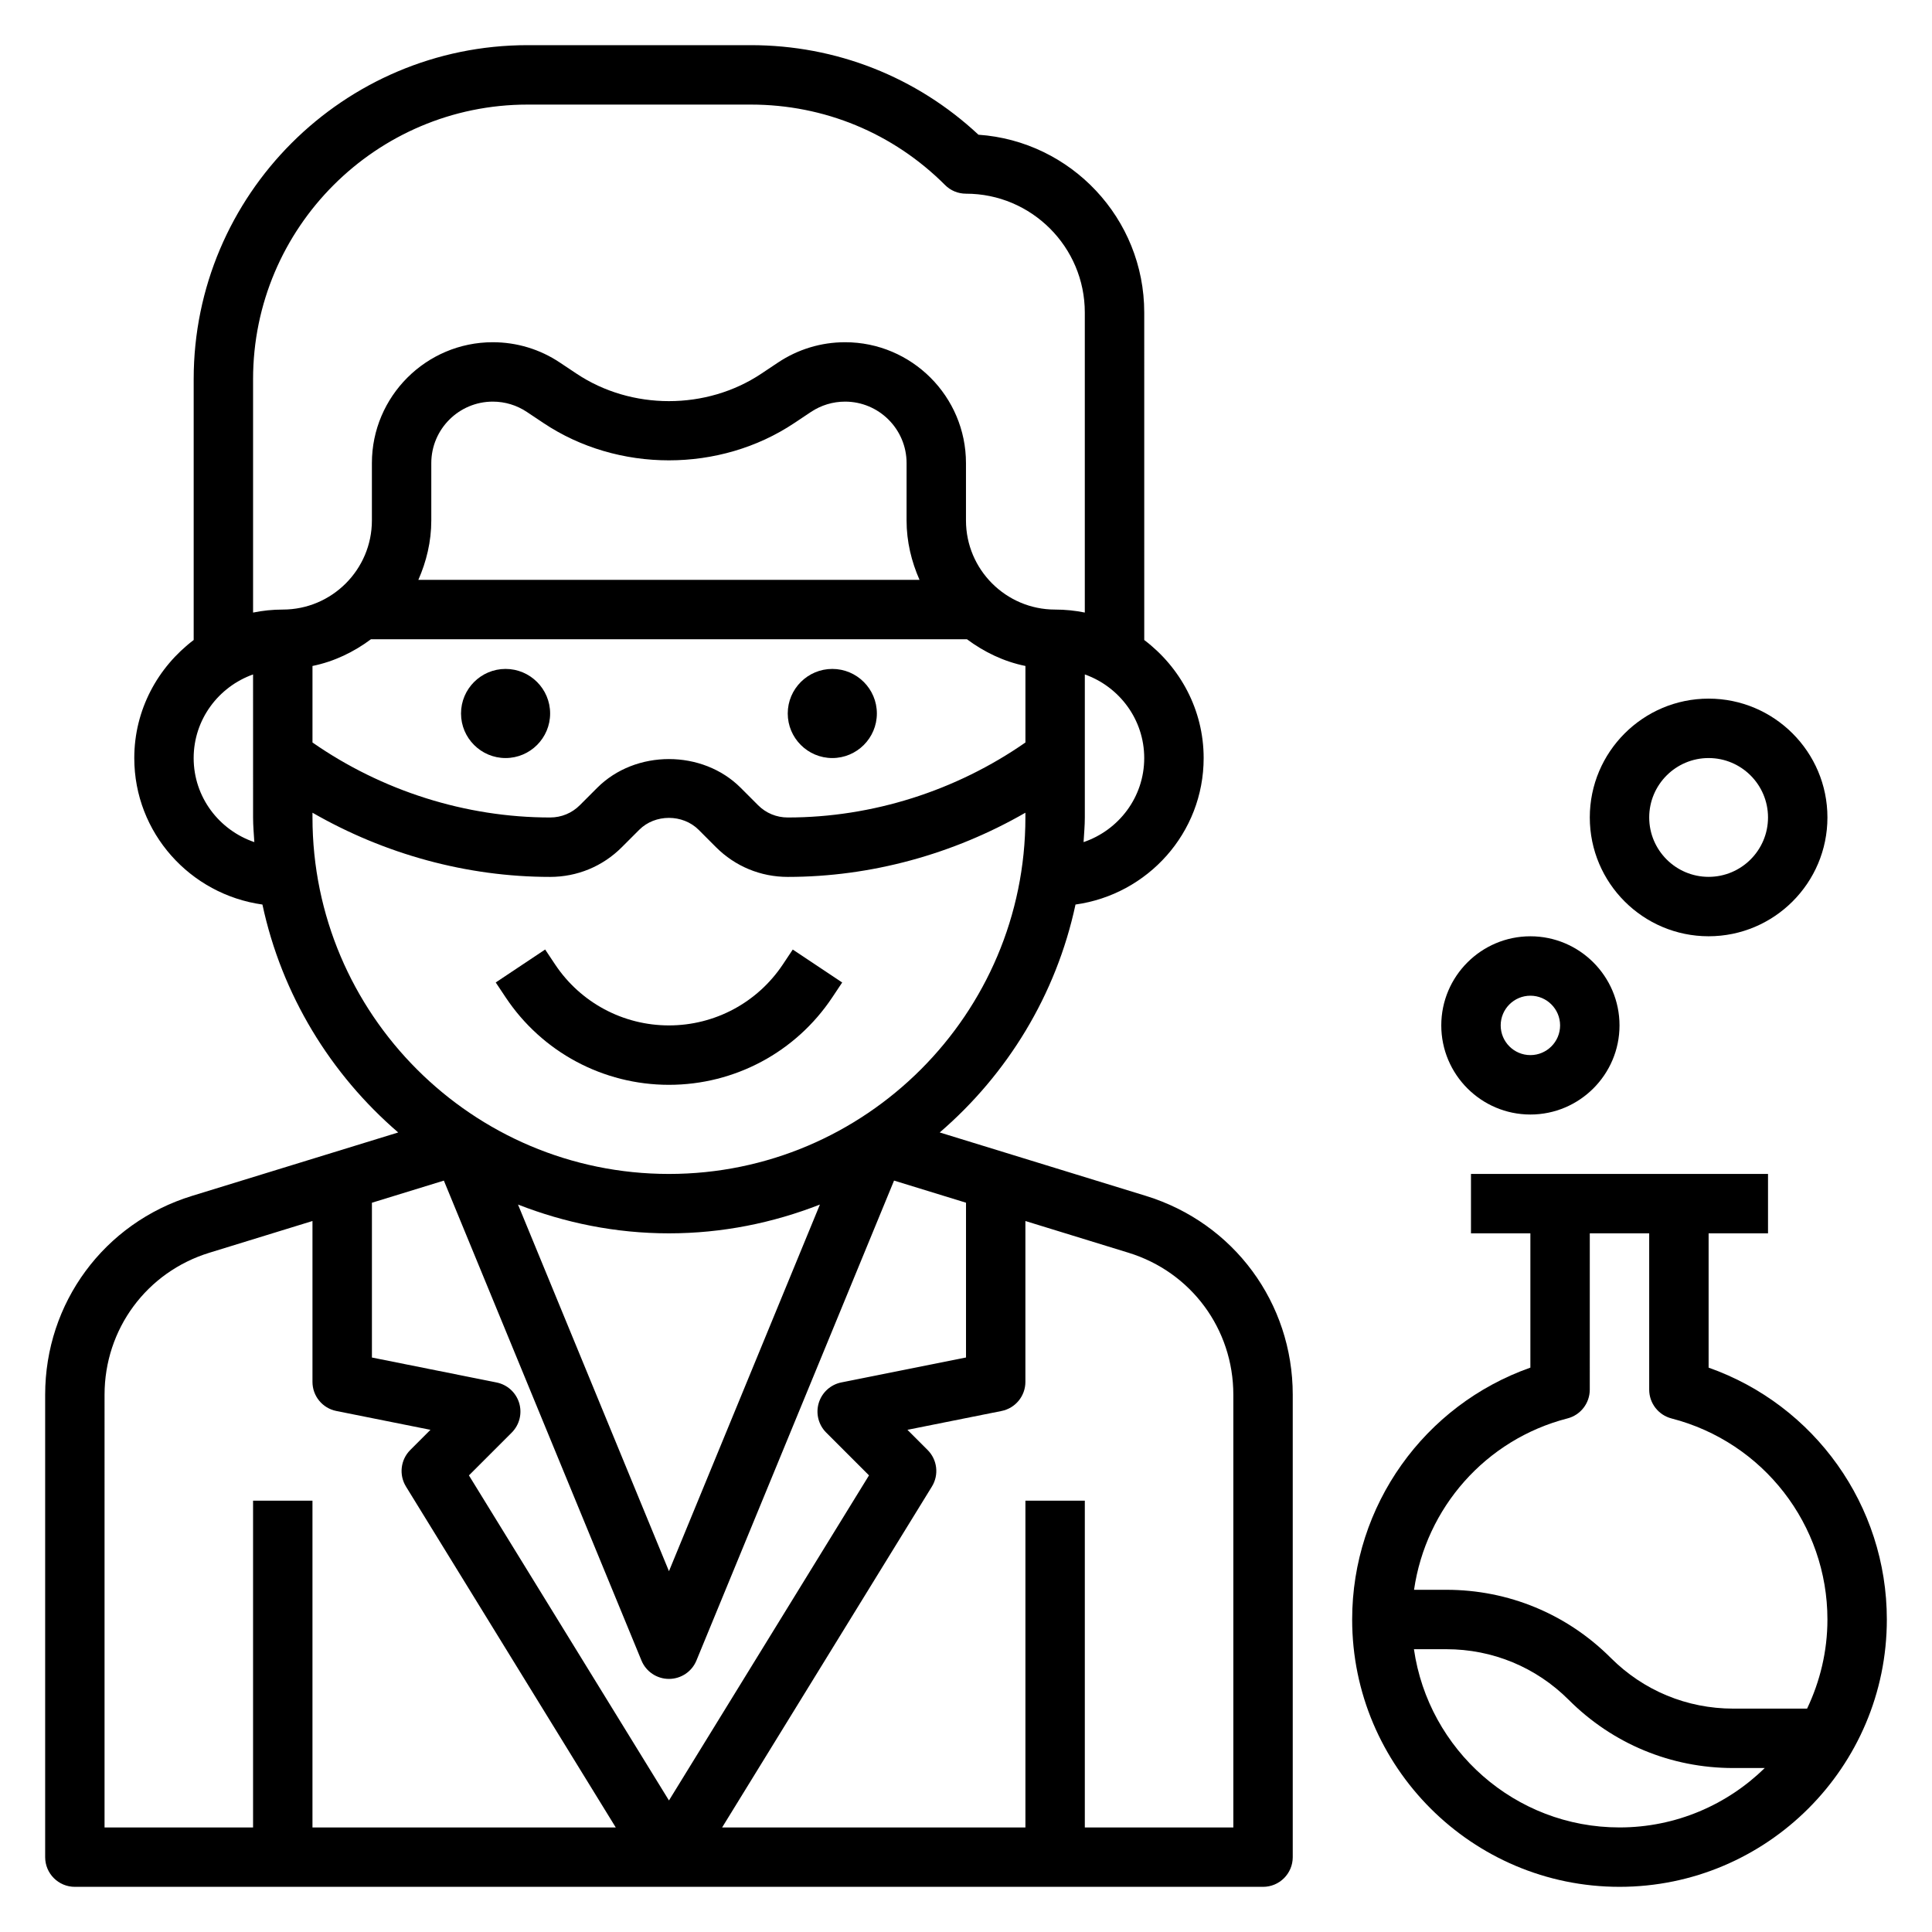
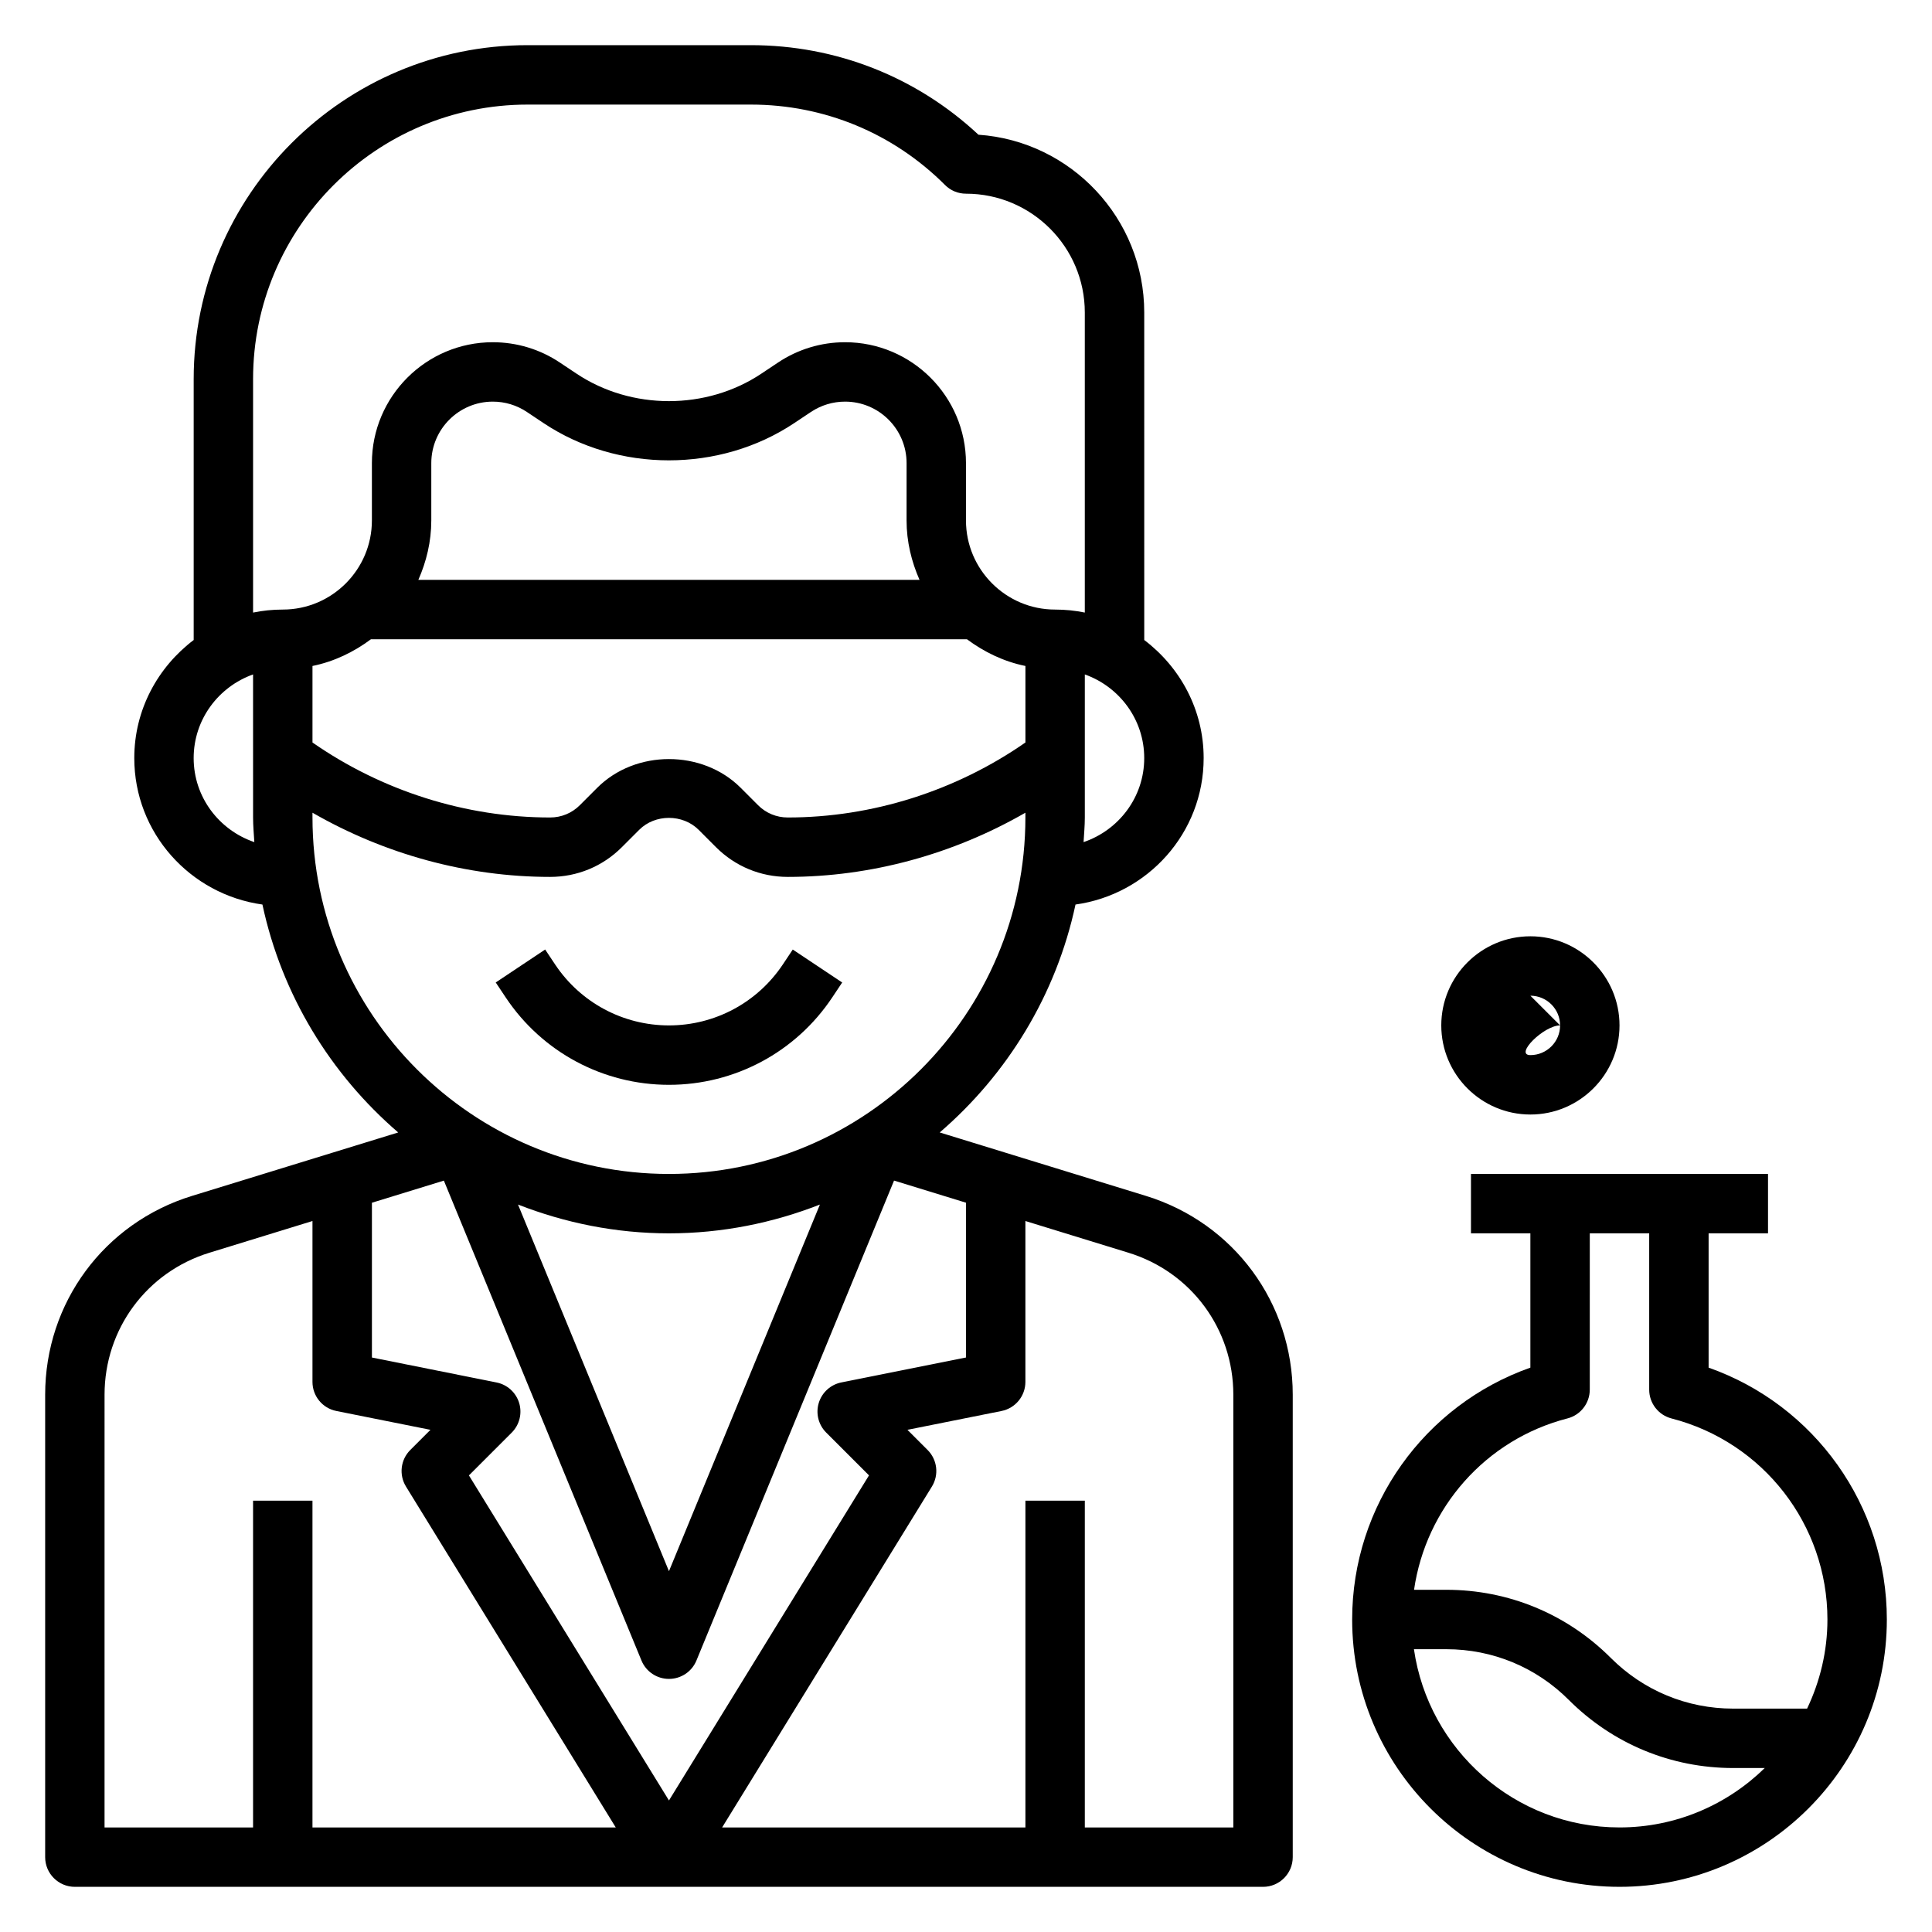
<svg xmlns="http://www.w3.org/2000/svg" fill="#000000" width="800px" height="800px" version="1.1" viewBox="144 144 512 512">
  <g>
    <path d="m447.7 460.93-54.664-16.816c17.926-15.43 30.867-36.465 35.984-60.402 19.129-2.668 33.961-18.965 33.961-38.816 0-12.809-6.242-24.098-15.742-31.285l-0.004-86.797c0-24.938-19.422-45.422-43.934-47.113-16.43-15.336-37.73-23.734-60.316-23.734h-59.16c-48.797 0-88.496 39.699-88.496 88.5v69.141c-9.5 7.191-15.742 18.48-15.742 31.289 0 19.852 14.832 36.148 33.961 38.816 5.125 23.938 18.059 44.98 35.984 60.402l-54.664 16.816c-23.262 7.16-38.898 28.336-38.898 52.68v122.55c0 4.352 3.527 7.871 7.871 7.871h314.88c4.344 0 7.871-3.519 7.871-7.871v-122.55c0-24.344-15.633-45.52-38.895-52.68zm-84.75 62.715 11.344 11.344-53.012 86.152-53.012-86.145 11.344-11.344c2.055-2.055 2.809-5.07 1.969-7.848-0.844-2.777-3.141-4.863-5.992-5.434l-33.027-6.613v-41.02l19.066-5.863 52.371 127.19c1.211 2.945 4.094 4.863 7.281 4.863s6.07-1.922 7.281-4.871l52.371-127.19 19.07 5.863v41.02l-33.031 6.606c-2.844 0.566-5.148 2.66-5.992 5.434-0.844 2.785-0.086 5.801 1.969 7.856zm-81.672-60.426c12.422 4.856 25.883 7.629 40.004 7.629s27.582-2.769 40.004-7.629l-40.004 97.164zm106.41-165.55h-132.82c2.133-4.844 3.43-10.125 3.43-15.746v-15.191c0-8.988 7.312-16.297 16.297-16.297 3.227 0 6.352 0.945 9.035 2.738l4.426 2.953c19.727 13.16 46.695 13.16 66.426 0l4.426-2.953c2.695-1.793 5.82-2.738 9.051-2.738 8.988 0 16.297 7.312 16.297 16.297l-0.004 15.191c0 5.621 1.301 10.902 3.434 15.746zm-145.38 15.742h157.95c4.543 3.379 9.746 5.91 15.492 7.078v20.277c-18.387 12.801-40.57 19.875-62.984 19.875-2.977 0-5.769-1.148-7.871-3.258l-4.606-4.613c-10.148-10.148-27.875-10.148-38.016 0l-4.609 4.613c-2.106 2.109-4.898 3.258-7.875 3.258-22.41 0-44.594-7.078-62.977-19.875v-20.277c5.738-1.168 10.953-3.699 15.492-7.078zm188.85 53.758c0.125-2.172 0.332-4.32 0.332-6.527v-37.91c9.141 3.258 15.742 11.918 15.742 22.168 0 10.367-6.762 19.105-16.074 22.27zm-220.09-122.7c0-40.117 32.637-72.754 72.762-72.754h59.16c19.438 0 37.707 7.566 51.453 21.309 1.461 1.48 3.469 2.305 5.555 2.305 17.367 0 31.488 14.121 31.488 31.488v79.516c-2.543-0.52-5.18-0.793-7.875-0.793-13.02 0-23.617-10.598-23.617-23.617v-15.191c0-17.664-14.375-32.039-32.039-32.039-6.344 0-12.484 1.859-17.773 5.383l-4.426 2.953c-14.539 9.699-34.418 9.699-48.957 0l-4.434-2.953c-5.277-3.527-11.426-5.383-17.77-5.383-17.664 0-32.039 14.371-32.039 32.039v15.191c0 13.02-10.598 23.617-23.617 23.617-2.691 0-5.328 0.277-7.871 0.797zm-15.746 100.43c0-10.25 6.606-18.91 15.742-22.168l0.004 37.91c0 2.203 0.203 4.352 0.332 6.527-9.312-3.164-16.078-11.902-16.078-22.27zm31.488 15.742v-1.266c19.074 10.98 40.922 17.012 62.977 17.012 7.188 0 13.934-2.793 19.004-7.871l4.613-4.613c4.195-4.211 11.531-4.211 15.742 0l4.606 4.613c5.078 5.078 11.824 7.871 19.012 7.871 22.059 0 43.902-6.031 62.977-17.012v1.266c0 52.09-42.375 94.465-94.465 94.465s-94.465-42.375-94.465-94.465zm-55.102 152.97c0-17.391 11.164-32.512 27.781-37.621l27.32-8.41v42.629c0 3.754 2.644 6.984 6.328 7.715l24.938 4.992-5.344 5.344c-2.582 2.574-3.047 6.59-1.141 9.691l55.594 90.34h-80.375v-86.594h-15.742v86.594h-39.359zm299.14 114.68h-39.359v-86.594h-15.742v86.594h-80.375l55.594-90.34c1.914-3.109 1.441-7.117-1.141-9.691l-5.344-5.344 24.938-4.992c3.68-0.734 6.324-3.961 6.324-7.715v-42.629l27.316 8.406c16.617 5.109 27.789 20.23 27.789 37.621z" />
    <path d="m321.28 431.49c17.43 0 33.605-8.66 43.266-23.152l2.644-3.969-13.098-8.73-2.644 3.969c-6.738 10.098-18.02 16.137-30.168 16.137-12.148 0-23.426-6.039-30.164-16.145l-2.644-3.969-13.098 8.73 2.644 3.969c9.656 14.5 25.836 23.16 43.262 23.16z" />
    <path d="m596.8 506.44v-35.59h15.742v-15.742l-78.719-0.004v15.742h15.742v35.59c-28.094 9.91-47.23 36.535-47.23 66.746 0 39.07 31.789 70.848 70.848 70.848 39.062 0 70.848-31.781 70.848-70.848 0-30.211-19.137-56.832-47.23-66.742zm-37.395 13.453c3.473-0.898 5.902-4.039 5.902-7.629l0.004-41.414h15.742v41.422c0 3.59 2.434 6.723 5.902 7.629 24.336 6.266 41.332 28.188 41.332 53.285 0 8.453-1.977 16.445-5.391 23.617h-19.57c-12.258 0-23.781-4.769-32.449-13.438-11.645-11.645-27.121-18.051-43.582-18.051h-8.559c3.144-21.695 18.926-39.816 40.668-45.422zm-40.699 61.164h8.59c12.258 0 23.781 4.769 32.449 13.438 11.641 11.645 27.117 18.051 43.578 18.051h8.352c-9.941 9.723-23.523 15.742-38.484 15.742-27.711 0.004-50.641-20.574-54.484-47.23z" />
-     <path d="m549.57 439.36c13.02 0 23.617-10.598 23.617-23.617 0-13.02-10.598-23.617-23.617-23.617-13.02 0-23.617 10.598-23.617 23.617 0 13.02 10.598 23.617 23.617 23.617zm0-31.488c4.336 0 7.871 3.527 7.871 7.871s-3.535 7.871-7.871 7.871c-4.336 0-7.871-3.527-7.871-7.871s3.535-7.871 7.871-7.871z" />
-     <path d="m596.8 392.12c17.367 0 31.488-14.121 31.488-31.488 0-17.367-14.121-31.488-31.488-31.488-17.367 0-31.488 14.121-31.488 31.488 0 17.367 14.121 31.488 31.488 31.488zm0-47.23c8.684 0 15.742 7.062 15.742 15.742 0 8.684-7.062 15.742-15.742 15.742-8.684 0-15.742-7.062-15.742-15.742-0.004-8.68 7.059-15.742 15.742-15.742z" />
-     <path d="m277.98 344.89c6.512 0 11.809-5.297 11.809-11.809 0-6.512-5.297-11.809-11.809-11.809-6.508 0-11.805 5.297-11.805 11.809 0 6.512 5.297 11.809 11.805 11.809z" />
-     <path d="m364.57 344.89c6.512 0 11.809-5.297 11.809-11.809 0-6.512-5.297-11.809-11.809-11.809s-11.809 5.297-11.809 11.809c0 6.512 5.297 11.809 11.809 11.809z" />
+     <path d="m549.57 439.36c13.02 0 23.617-10.598 23.617-23.617 0-13.02-10.598-23.617-23.617-23.617-13.02 0-23.617 10.598-23.617 23.617 0 13.02 10.598 23.617 23.617 23.617zm0-31.488c4.336 0 7.871 3.527 7.871 7.871s-3.535 7.871-7.871 7.871s3.535-7.871 7.871-7.871z" />
  </g>
</svg>